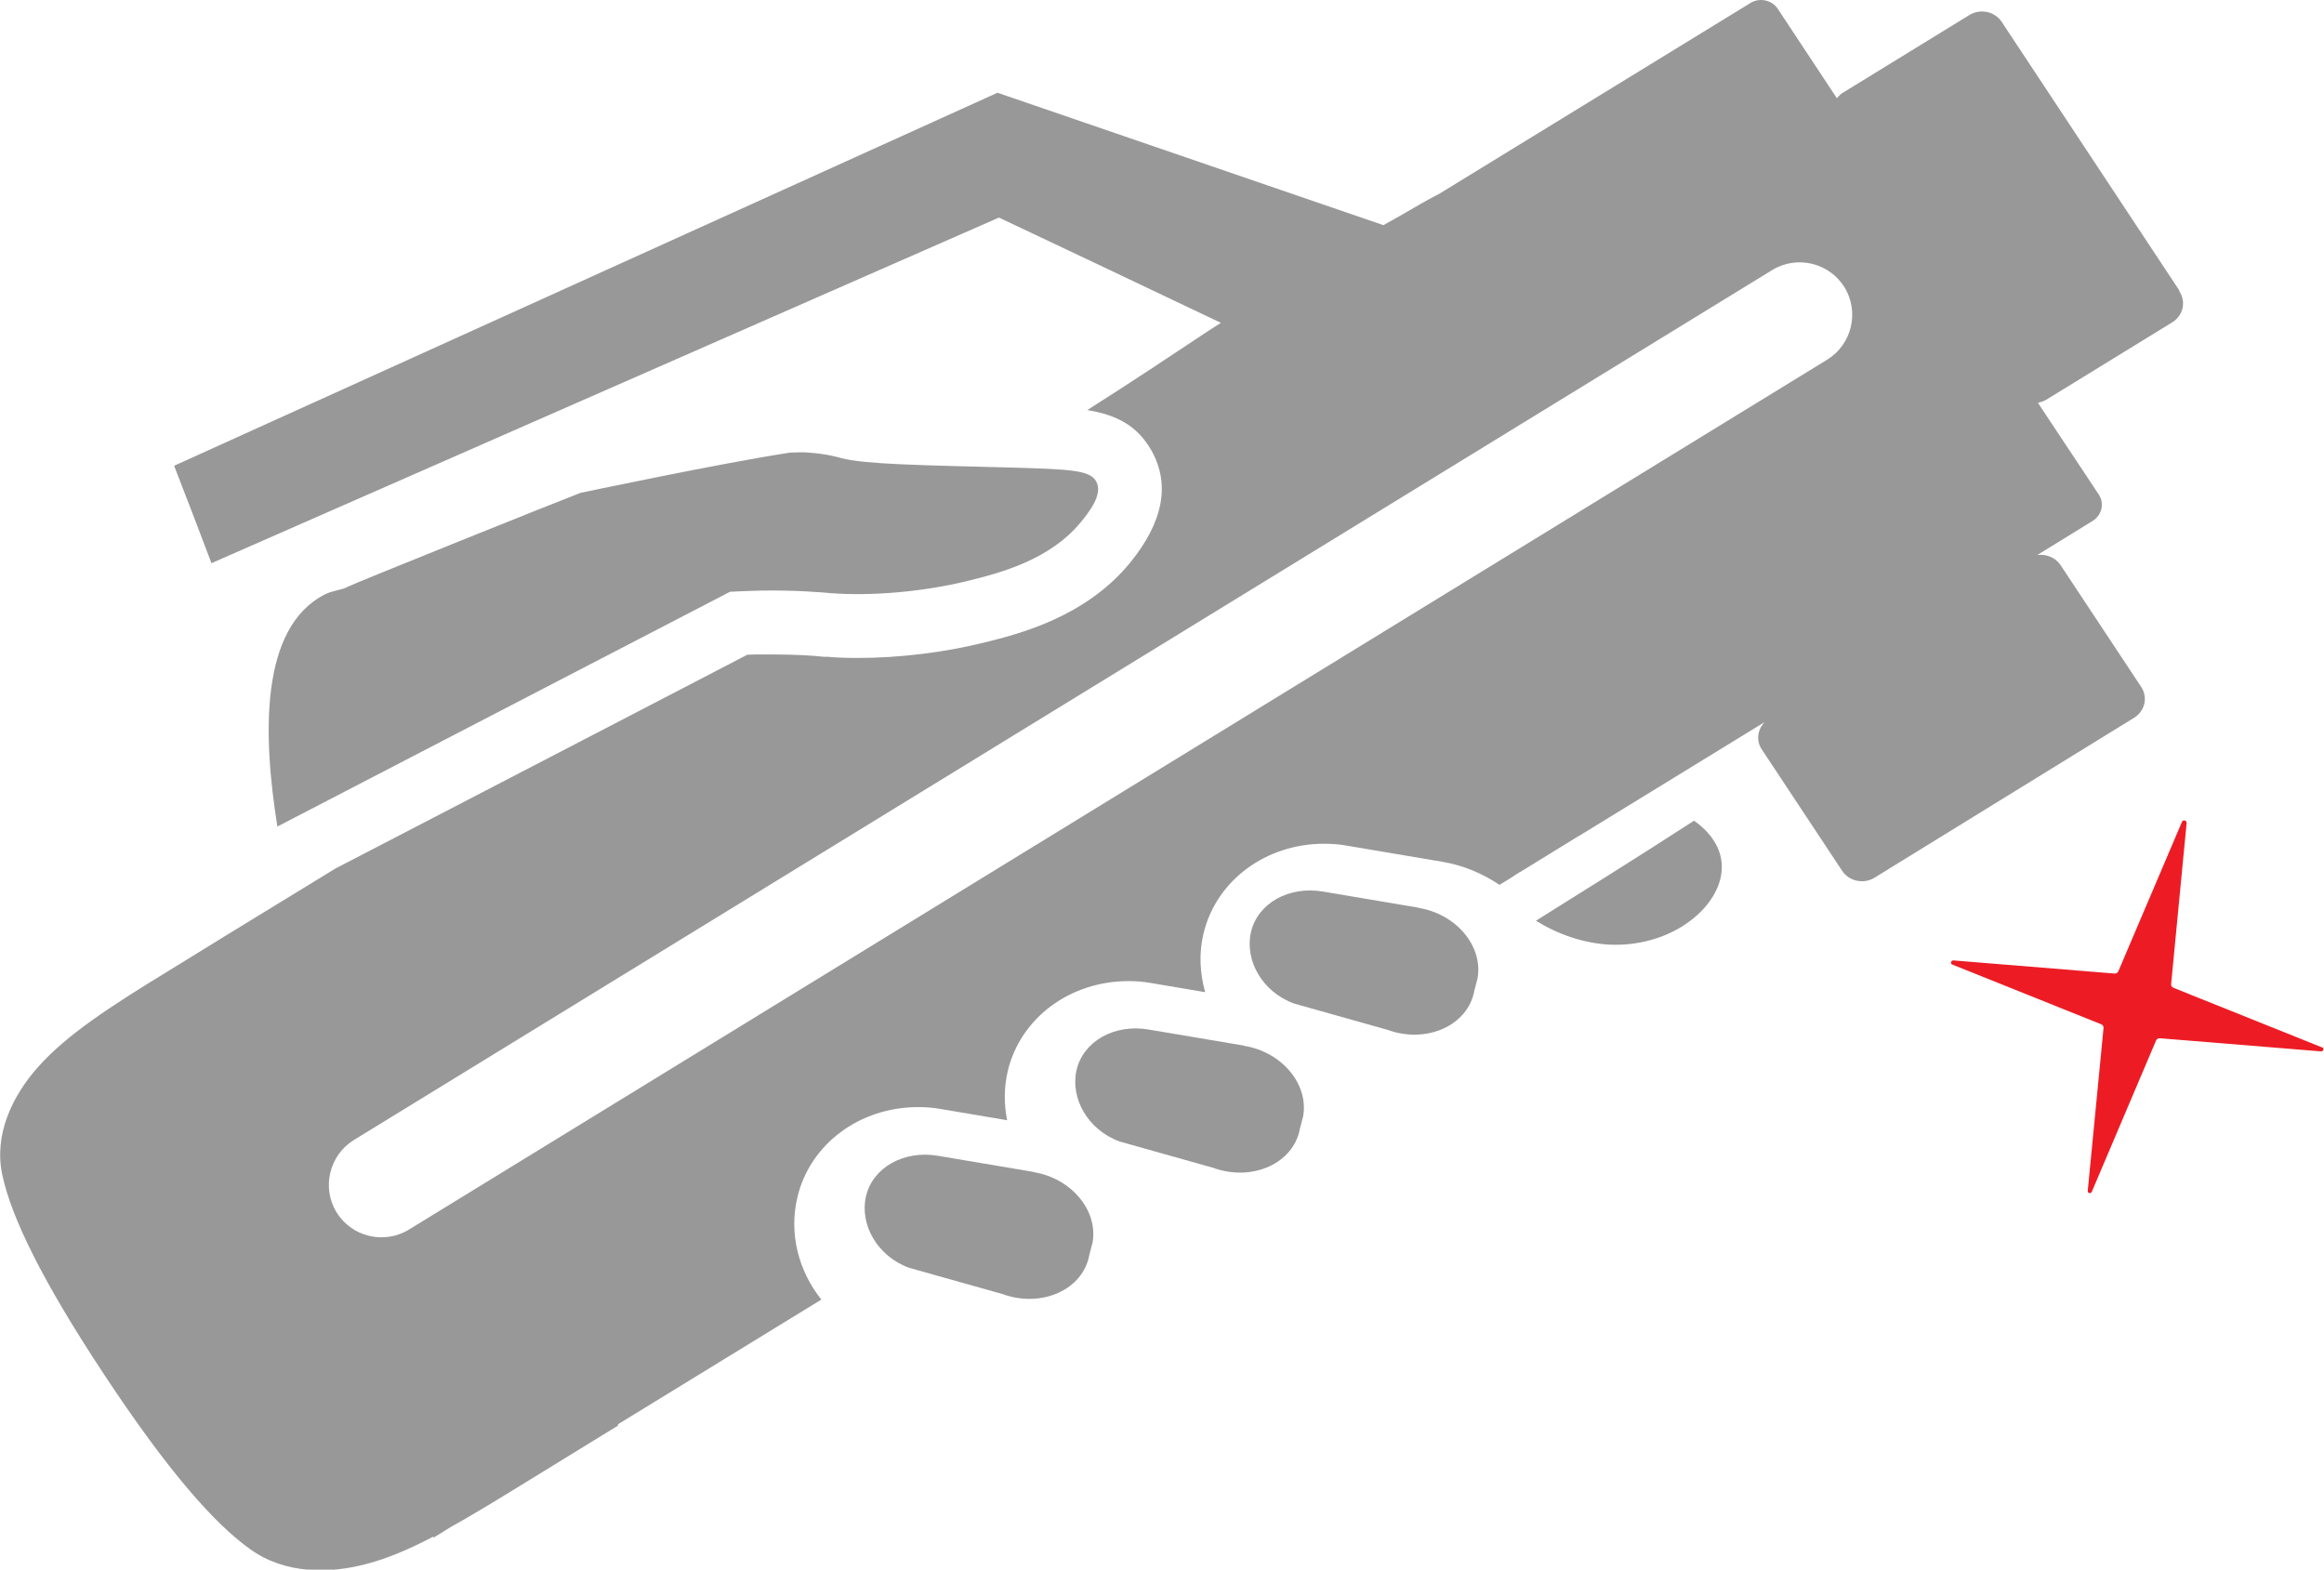
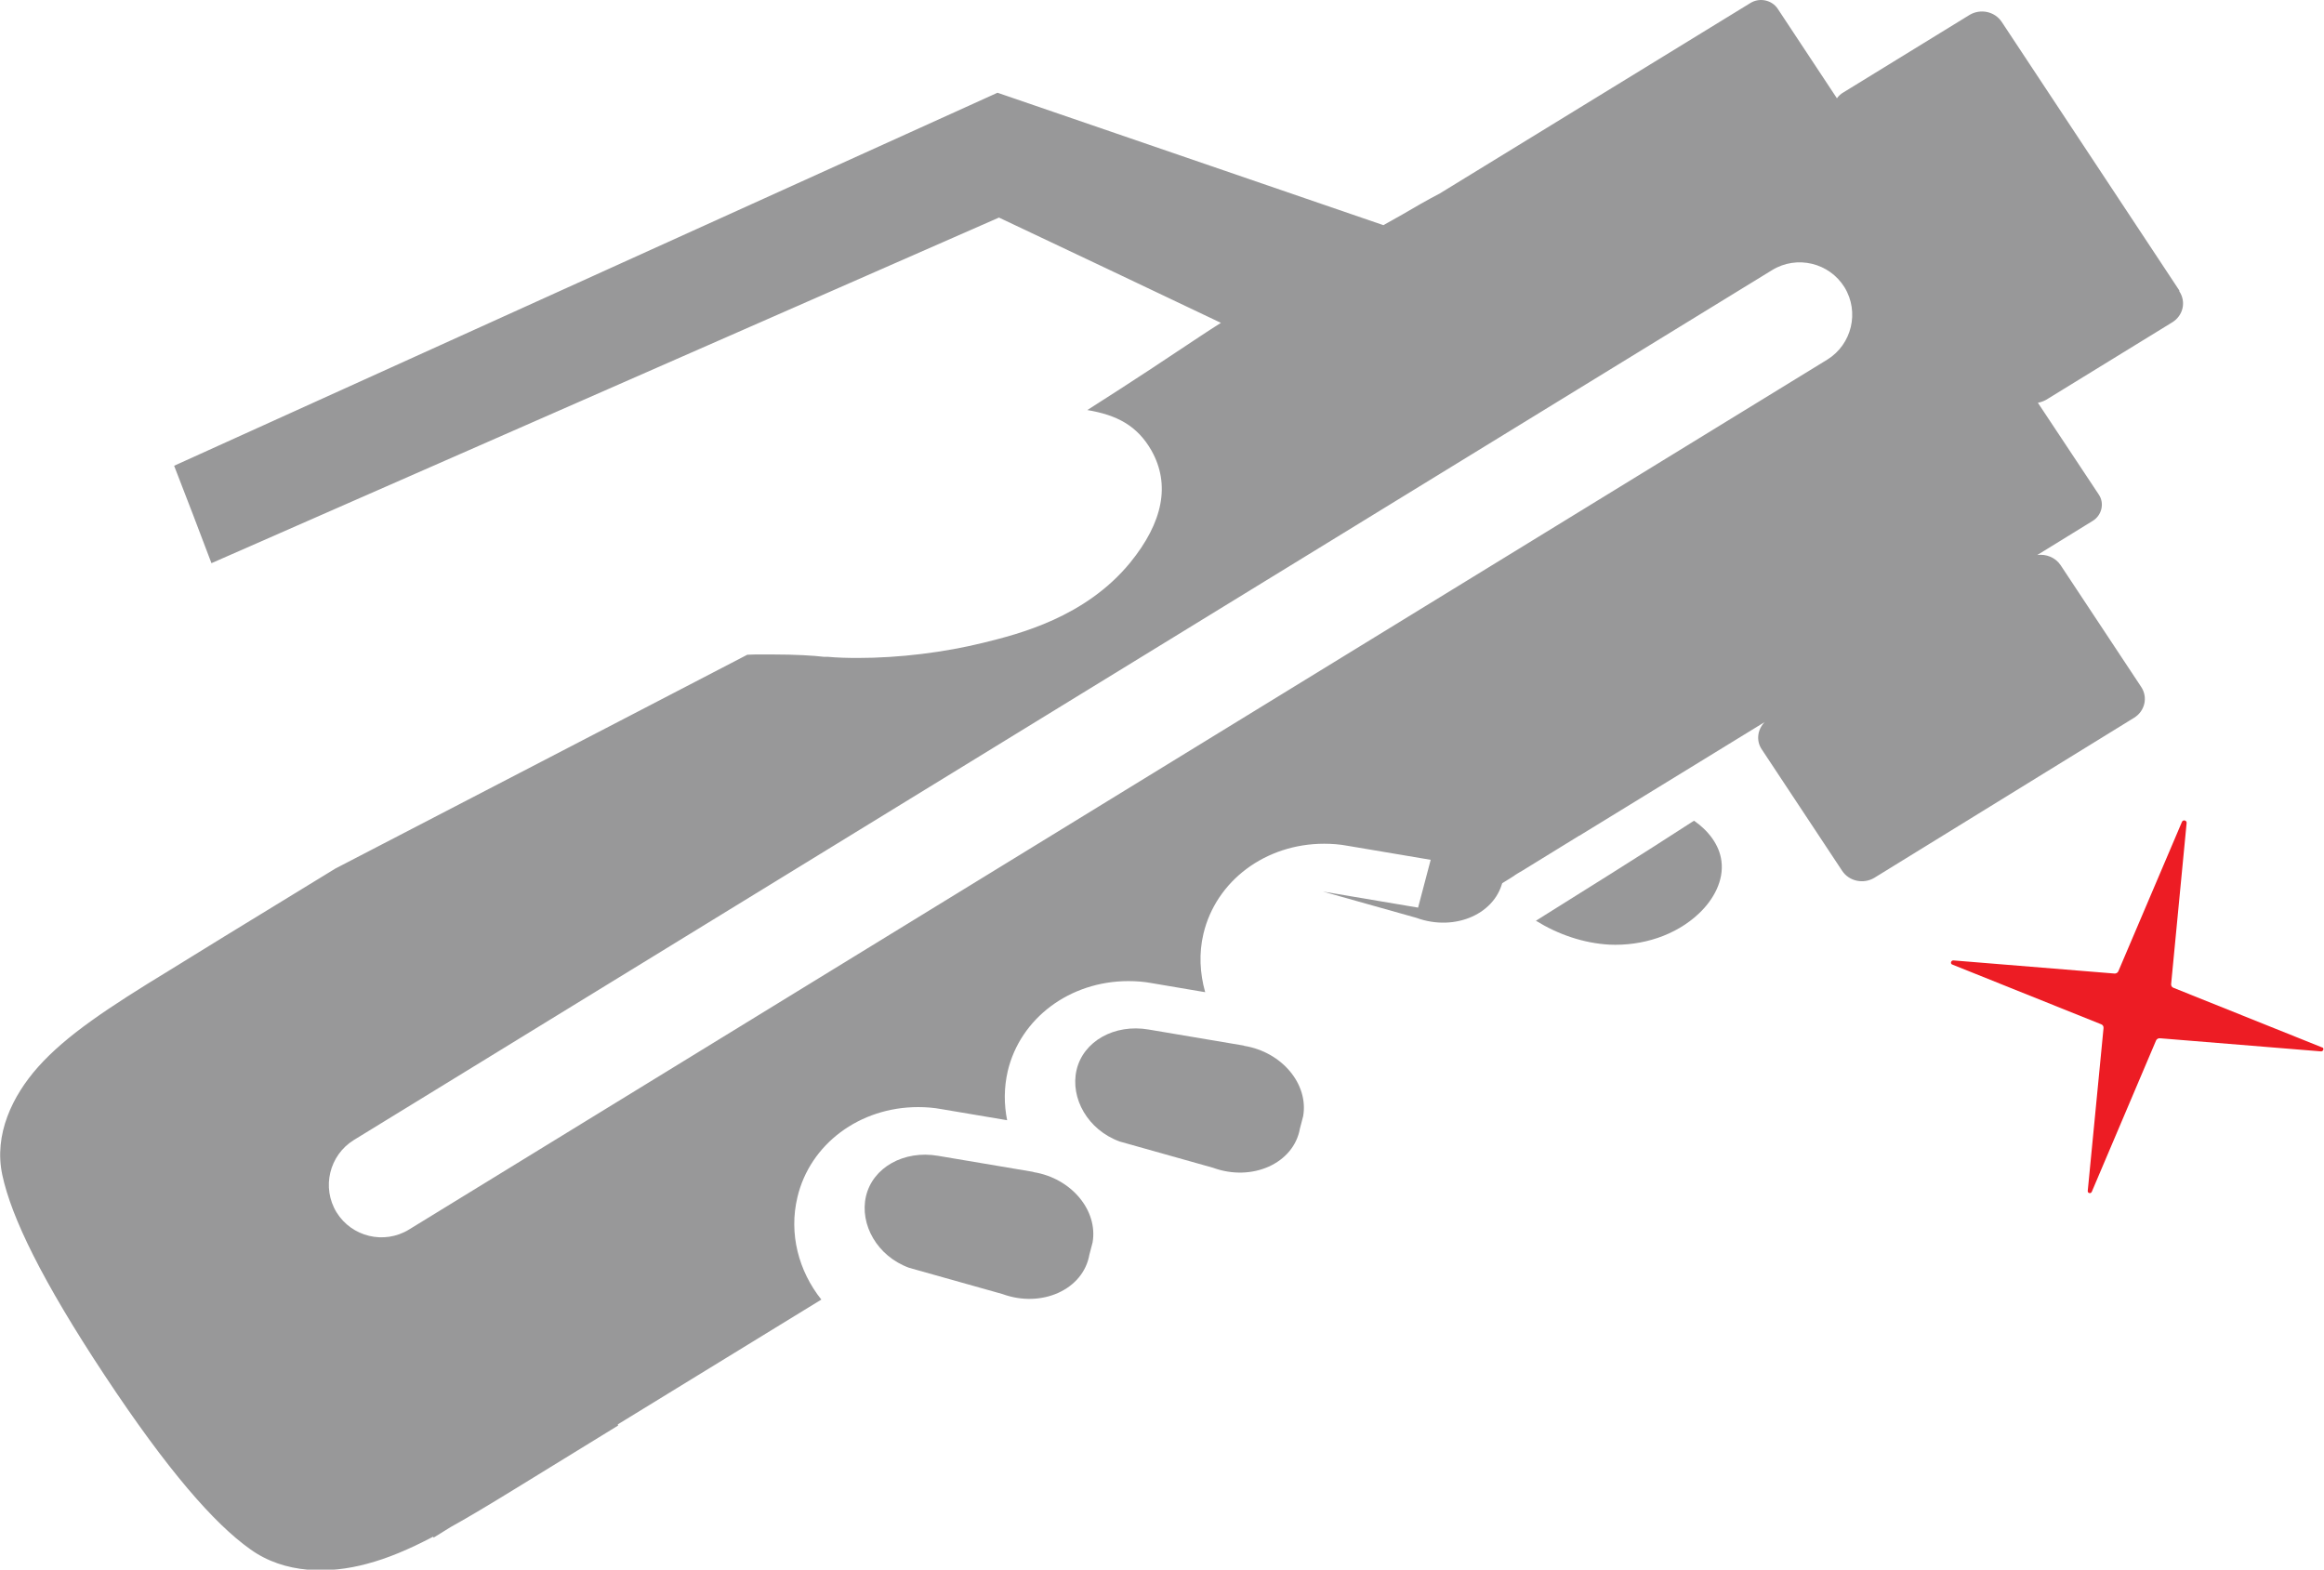
<svg xmlns="http://www.w3.org/2000/svg" id="Layer_2" data-name="Layer 2" viewBox="0 0 79.68 53.82">
  <defs>
    <style>      .cls-1 {        fill: #989899;      }      .cls-2 {        fill: #ed1c24;      }    </style>
  </defs>
  <g id="FG">
    <g>
      <g>
        <path class="cls-1" d="m58.08,28.14c-1.8,1.17-4.03,2.56-5.42,3.43.76.47,1.63.77,2.52.82,1.12.05,2.27-.31,3.07-1.07.5-.47.86-1.13.77-1.8-.07-.56-.46-1.05-.94-1.38Z" />
        <path class="cls-1" d="m74.72,9.96l-6.09-9.21c-.24-.36-.73-.46-1.1-.24l-4.33,2.66c-.09.05-.16.12-.22.2l-2.03-3.07c-.2-.3-.62-.39-.93-.2l-10.65,6.53c-.21.11-.43.23-.66.36-.42.25-.85.49-1.28.73-4.41-1.51-8.82-3.03-13.23-4.54L5.97,15.97c.43,1.11.86,2.22,1.28,3.34,9-3.95,18-7.9,27-11.85,2.54,1.2,5.07,2.4,7.61,3.61-.23.15-.46.29-.68.44-.99.66-2.31,1.54-3.9,2.55,1.01.17,1.71.53,2.2,1.39.65,1.16.4,2.45-.73,3.84-1.54,1.88-3.82,2.45-5.04,2.75-1.34.33-2.87.52-4.3.52-.36,0-.71-.01-1.04-.04h-.13c-.33-.04-.95-.08-1.77-.08-.11,0-.23,0-.35,0-.18,0-.35,0-.5.01l-4.35,2.26-9.77,5.07c-3.03,1.85-5.18,3.17-5.69,3.49-2.1,1.28-3.54,2.23-4.51,3.32-.87.98-1.52,2.31-1.22,3.7.31,1.45,1.36,3.62,3.51,6.87,2.15,3.25,3.75,5.08,4.99,5.96,1.18.85,2.71.85,4,.5.72-.19,1.45-.5,2.27-.93l.02.03.58-.36c.65-.36,1.36-.79,2.16-1.28.38-.23,1.68-1.03,3.58-2.2,0-.01,0-.03-.01-.04l6.98-4.28c-.78-.98-1.12-2.26-.82-3.51.43-1.82,2.13-3.09,4.14-3.09.27,0,.53.02.8.07l2.25.38c-.11-.55-.11-1.11.02-1.68.43-1.82,2.13-3.09,4.14-3.09.27,0,.53.02.8.07l1.83.31c-.18-.64-.22-1.33-.06-2,.43-1.82,2.13-3.09,4.14-3.09.27,0,.53.02.8.07l3.26.55c.71.12,1.37.4,1.95.79l.23-.14c.07-.04.16-.1.27-.17l.04-.03c.08-.05.16-.1.25-.15l1.95-1.2s.03,0,.04-.02l6.31-3.87c-.24.25-.3.63-.1.93l2.76,4.17c.24.36.73.46,1.1.24l8.91-5.49c.37-.23.48-.7.24-1.06l-2.76-4.17c-.18-.27-.5-.39-.8-.35l1.9-1.17c.31-.19.41-.6.21-.9l-2.09-3.15c.1-.02.19-.05.28-.1l4.33-2.66c.37-.23.48-.7.24-1.06ZM14.02,42.16c-.85.52-1.96.25-2.48-.59-.52-.85-.25-1.96.59-2.48L60.76,9.26c.85-.52,1.96-.25,2.48.59.52.85.25,1.96-.59,2.48L14.02,42.16Z" />
-         <path class="cls-1" d="m11.92,20.12c-.18.11-.47.11-.78.26-2.24,1.14-2.13,4.84-1.63,7.96l15.52-8.05c.23-.01.6-.03,1.04-.04,1.22-.02,2.09.06,2.44.09,1.34.1,3.11-.04,4.66-.42,1.14-.28,2.82-.72,3.89-2.02.25-.31.78-.95.52-1.4-.22-.38-.87-.41-2.96-.47-3.11-.08-4.95-.11-5.77-.32-.1-.03-.52-.15-1.11-.19-.21-.02-.39-.01-.66,0,0,0,0,0,0,0,0,0,0,0,0,0h0,0c-2.36.36-7.18,1.38-7.18,1.38-.64.24-7.83,3.13-7.98,3.22Z" />
-         <path class="cls-1" d="m48.62,31.12l-3.26-.55c-1.17-.2-2.24.4-2.47,1.39-.22.96.38,2.05,1.48,2.45l3.2.9c1.34.49,2.77-.15,2.98-1.35l.11-.42c.19-1.1-.73-2.2-2.02-2.41Z" />
+         <path class="cls-1" d="m48.62,31.12l-3.26-.55l3.2.9c1.34.49,2.77-.15,2.98-1.35l.11-.42c.19-1.1-.73-2.2-2.02-2.41Z" />
        <path class="cls-1" d="m35.42,40.18l-3.26-.55c-1.17-.2-2.24.4-2.47,1.39-.22.96.38,2.05,1.48,2.45l3.2.9c1.34.49,2.77-.15,2.98-1.35l.11-.42c.19-1.1-.73-2.2-2.02-2.41Z" />
        <path class="cls-1" d="m42.64,35.85l-3.26-.55c-1.17-.2-2.24.4-2.47,1.39-.22.96.38,2.05,1.48,2.45l3.2.9c1.34.49,2.77-.15,2.98-1.35l.11-.42c.19-1.1-.73-2.2-2.02-2.41Z" />
      </g>
      <path class="cls-2" d="m79.63,35.92l-5.11-2.05c-.06-.02-.09-.08-.08-.14l.53-5.51c.01-.09-.12-.13-.16-.04l-2.18,5.12c-.02.05-.08.09-.14.08l-5.52-.45c-.08,0-.11.11-.04.14l5.11,2.05c.06.02.09.08.08.14l-.54,5.57c-.01.09.11.11.14.03l2.2-5.18c.02-.05.08-.09.14-.08l5.52.45c.08,0,.11-.11.04-.14Z" />
    </g>
  </g>
</svg>